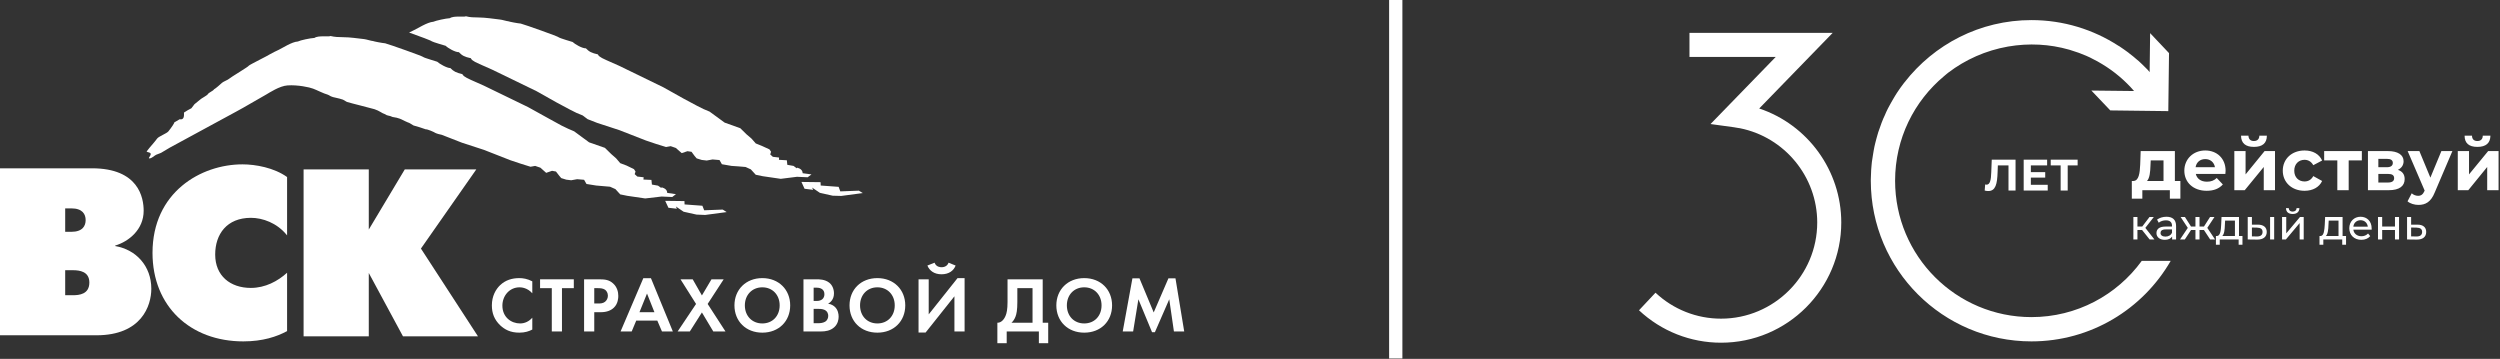
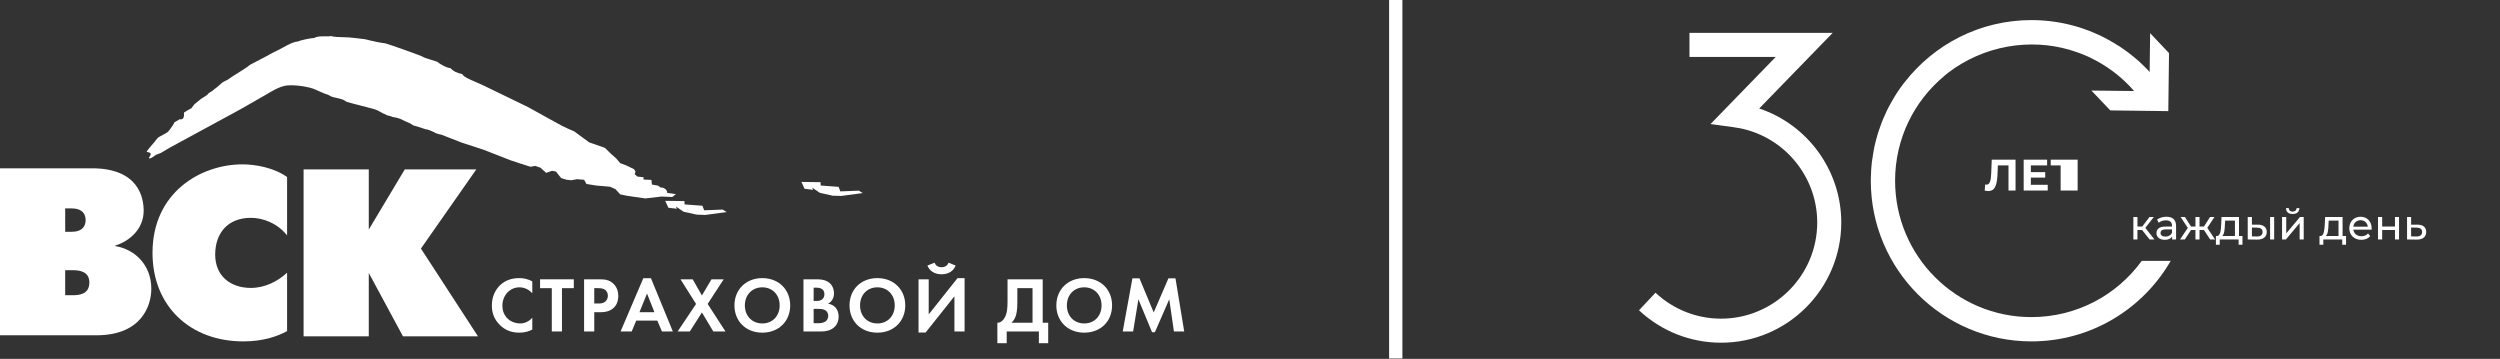
<svg xmlns="http://www.w3.org/2000/svg" width="209" height="30" viewBox="0 0 209 30" fill="none">
  <rect x="0" y="0" width="209" height="30" fill="#333333" stroke="none" />
  <path d="M143.88 28.65C141.33 28.65 138.89 27.69 137.02 25.94L138.4 24.47C139.89 25.87 141.84 26.64 143.88 26.64C148.31 26.64 151.92 23.03 151.92 18.6C151.92 14.78 149.2 11.47 145.46 10.72C145.39 10.71 145.33 10.7 145.26 10.69C145.17 10.67 145.07 10.66 144.97 10.64L143 10.37L148.45 4.76H141.24V2.75H153.21L147.07 9.07C151.12 10.42 153.93 14.25 153.93 18.6C153.93 24.14 149.43 28.65 143.88 28.65Z" fill="white" />
-   <path d="M166.51 13.35L166.47 14.39C166.45 15.05 166.37 15.44 166.07 15.44C166.03 15.44 166 15.43 165.96 15.42L165.92 15.93C166.03 15.96 166.13 15.97 166.22 15.97C166.83 15.97 166.97 15.39 167 14.37L167.02 13.83H167.91V15.93H168.5V13.35H166.51ZM169.78 15.45V14.85H170.98V14.39H169.78V13.83H171.14V13.35H169.18V15.93H171.19V15.45H169.78ZM173.69 13.35H171.44V13.83H172.27V15.93H172.86V13.83H173.69V13.35Z" fill="white" />
-   <path d="M181.82 15.13V12.63H178.96L178.92 13.76C178.89 14.47 178.81 15.11 178.36 15.13H178.22V16.61H179.1V15.9H181.4V16.61H182.28V15.13H181.82ZM179.78 13.83L179.8 13.41H180.87V15.13H179.49C179.72 14.88 179.76 14.38 179.78 13.83ZM186.06 14.28C186.06 13.23 185.32 12.58 184.36 12.58C183.36 12.58 182.61 13.29 182.61 14.27C182.61 15.24 183.35 15.95 184.48 15.95C185.07 15.95 185.52 15.77 185.83 15.42L185.32 14.88C185.1 15.09 184.85 15.19 184.5 15.19C184 15.19 183.66 14.94 183.57 14.54H186.04C186.05 14.46 186.06 14.35 186.06 14.28ZM184.36 13.3C184.79 13.3 185.1 13.57 185.17 13.98H183.55C183.62 13.56 183.93 13.3 184.36 13.3ZM188.43 12.28C189.14 12.28 189.51 11.97 189.51 11.34H188.88C188.88 11.62 188.72 11.79 188.42 11.79C188.13 11.79 187.98 11.62 187.97 11.34H187.35C187.36 11.97 187.72 12.28 188.43 12.28ZM186.79 15.9H187.66L189.25 13.96V15.9H190.19V12.63H189.32L187.73 14.58V12.63H186.79V15.9ZM192.66 15.95C193.35 15.95 193.89 15.65 194.13 15.13L193.39 14.72C193.22 15.04 192.95 15.17 192.66 15.17C192.18 15.17 191.8 14.84 191.8 14.27C191.8 13.7 192.18 13.36 192.66 13.36C192.95 13.36 193.22 13.5 193.39 13.81L194.13 13.42C193.89 12.88 193.35 12.58 192.66 12.58C191.6 12.58 190.84 13.28 190.84 14.27C190.84 15.25 191.6 15.95 192.66 15.95ZM197.45 12.63H194.3V13.41H195.4V15.9H196.35V13.41H197.45V12.63ZM200.46 14.2C200.76 14.06 200.94 13.81 200.94 13.48C200.94 12.94 200.45 12.63 199.63 12.63H197.96V15.9H199.7C200.6 15.9 201.03 15.55 201.03 14.97C201.03 14.58 200.84 14.32 200.46 14.2ZM198.83 13.28H199.54C199.87 13.28 200.04 13.39 200.04 13.62C200.04 13.85 199.87 13.98 199.54 13.98H198.83V13.28ZM199.62 15.26H198.83V14.54H199.64C199.99 14.54 200.15 14.65 200.15 14.9C200.15 15.14 199.97 15.26 199.62 15.26ZM204.1 12.63L203.18 14.85L202.26 12.63H201.28L202.7 15.93L202.69 15.96C202.56 16.25 202.41 16.37 202.15 16.37C201.96 16.37 201.76 16.29 201.62 16.16L201.27 16.83C201.48 17.02 201.85 17.13 202.18 17.13C202.77 17.13 203.22 16.89 203.54 16.1L205.02 12.63H204.1ZM207.11 12.28C207.82 12.28 208.19 11.97 208.2 11.34H207.56C207.56 11.62 207.4 11.79 207.11 11.79C206.81 11.79 206.66 11.62 206.66 11.34H206.04C206.04 11.97 206.4 12.28 207.11 12.28ZM205.47 15.9H206.35L207.93 13.96V15.9H208.88V12.63H208.01L206.41 14.58V12.63H205.47V15.9Z" fill="white" />
+   <path d="M166.51 13.35L166.47 14.39C166.45 15.05 166.37 15.44 166.07 15.44C166.03 15.44 166 15.43 165.96 15.42L165.92 15.93C166.03 15.96 166.13 15.97 166.22 15.97C166.83 15.97 166.97 15.39 167 14.37L167.02 13.83H167.91V15.93H168.5V13.35H166.51ZM169.78 15.45V14.85H170.98V14.39H169.78V13.83H171.14V13.35H169.18V15.93H171.19V15.45H169.78ZM173.69 13.35H171.44V13.83H172.27V15.93H172.86H173.69V13.35Z" fill="white" />
  <path d="M179.71 20.02H180.11L179.35 19.05L180.06 18.14H179.7L179.09 18.94H178.69V18.14H178.35V20.02H178.69V19.23H179.08L179.71 20.02ZM181.11 18.12C180.81 18.12 180.53 18.21 180.33 18.36L180.47 18.62C180.62 18.49 180.85 18.42 181.07 18.42C181.41 18.42 181.58 18.58 181.58 18.87V18.94H181.04C180.47 18.94 180.28 19.19 180.28 19.49C180.28 19.82 180.55 20.05 180.98 20.05C181.27 20.05 181.48 19.95 181.59 19.77V20.02H181.92V18.89C181.92 18.37 181.63 18.12 181.11 18.12ZM181.03 19.78C180.77 19.78 180.62 19.66 180.62 19.48C180.62 19.32 180.71 19.18 181.05 19.18H181.58V19.45C181.49 19.66 181.29 19.78 181.03 19.78ZM184.77 20.02H185.18L184.53 19.05L185.13 18.14H184.76L184.25 18.94H183.88V18.14H183.54V18.94H183.17L182.66 18.14H182.3L182.9 19.05L182.25 20.02H182.65L183.17 19.23H183.54V20.02H183.88V19.23H184.25L184.77 20.02ZM187.18 19.73V18.14H185.72L185.69 18.78C185.67 19.25 185.62 19.71 185.35 19.73H185.25V20.46H185.57V20.02H187.15V20.46H187.47V19.73H187.18ZM186 18.8L186.02 18.44H186.84V19.73H185.78C185.95 19.58 185.99 19.19 186 18.8ZM188.76 18.78H188.26V18.14H187.91V20.02L188.71 20.03C189.21 20.03 189.5 19.8 189.5 19.39C189.5 19.01 189.24 18.78 188.76 18.78ZM189.78 20.02H190.12V18.14H189.78V20.02ZM188.68 19.77L188.26 19.76V19.02L188.68 19.03C188.99 19.04 189.15 19.14 189.15 19.39C189.15 19.64 188.99 19.77 188.68 19.77ZM191.67 17.89C192.01 17.89 192.22 17.72 192.23 17.4H191.99C191.99 17.58 191.86 17.69 191.66 17.69C191.47 17.69 191.34 17.58 191.34 17.4H191.11C191.11 17.72 191.32 17.89 191.67 17.89ZM190.78 20.02H191.1L192.25 18.65V20.02H192.59V18.14H192.28L191.13 19.51V18.14H190.78V20.02ZM195.84 19.73V18.14H194.38L194.35 18.78C194.32 19.25 194.28 19.71 194.01 19.73H193.91V20.46H194.23V20.02H195.81V20.46H196.13V19.73H195.84ZM194.66 18.8L194.68 18.44H195.5V19.73H194.44C194.61 19.58 194.65 19.19 194.66 18.8ZM198.27 19.09C198.27 18.51 197.89 18.12 197.34 18.12C196.8 18.12 196.4 18.52 196.4 19.08C196.4 19.64 196.8 20.05 197.41 20.05C197.72 20.05 197.98 19.94 198.15 19.74L197.97 19.52C197.83 19.67 197.64 19.75 197.42 19.75C197.05 19.75 196.78 19.53 196.74 19.2H198.27C198.27 19.16 198.27 19.12 198.27 19.09ZM197.34 18.41C197.67 18.41 197.91 18.63 197.95 18.95H196.74C196.77 18.63 197.02 18.41 197.34 18.41ZM198.8 20.02H199.15V19.23H200.22V20.02H200.56V18.14H200.22V18.94H199.15V18.14H198.8V20.02ZM202.1 18.78H201.57V18.14H201.23V20.02L202.05 20.03C202.55 20.03 202.83 19.8 202.83 19.39C202.83 19.01 202.58 18.78 202.1 18.78ZM202.02 19.77L201.57 19.76V19.02L202.02 19.03C202.33 19.04 202.49 19.14 202.49 19.39C202.49 19.64 202.33 19.77 202.02 19.77Z" fill="white" />
  <path d="M25.38 14.16H30.83V19.19L33.84 14.16H39.82L35.19 20.78L39.96 28.12H33.69L30.83 22.82V28.12H25.38V14.16Z" fill="white" />
  <path d="M24 27.68C23.15 28.14 21.98 28.54 20.34 28.54C15.91 28.54 12.75 25.61 12.75 21.14C12.75 16.07 16.8 13.74 20.27 13.74C21.37 13.74 22.91 14.02 24 14.8V19.68C23.17 18.63 21.94 18.21 20.98 18.21C18.96 18.21 17.99 19.58 17.99 21.28C17.99 23.06 19.25 24.07 20.97 24.07C22.17 24.07 23.22 23.51 24 22.8V27.68Z" fill="white" />
  <path d="M5.45 19.38V17.42H5.96C6.91 17.42 7.16 17.92 7.16 18.4C7.16 18.88 6.91 19.38 5.96 19.38H5.45ZM0 14.07V28.03H8.06C11.83 28.03 12.65 25.56 12.65 24.14C12.65 22.25 11.39 20.87 9.63 20.57V20.53C10.76 20.19 12.01 19.2 12.01 17.62C12.01 16.54 11.6 14.07 7.69 14.07H0ZM5.45 24.68V22.59H6.11C6.64 22.59 7.47 22.69 7.47 23.62C7.47 24.6 6.62 24.68 6.11 24.68H5.45Z" fill="white" />
  <path d="M71.8 15.94L70.25 16L70.11 15.62L68.61 15.51L68.6 15.23L67 15.21L67.26 15.78L67.98 15.87L67.89 15.68L68.54 16.12L69.61 16.36L70.33 16.38L72.13 16.14L71.8 15.94Z" fill="white" />
-   <path d="M67.84 14.58L67.1 14.48C67.1 14.48 67.12 14.23 66.84 14.09C66.55 13.95 66.62 14.08 66.62 14.08L66.34 13.87L65.82 13.78L65.78 13.4L65.12 13.36L65.13 13.17L64.61 13.11L64.39 12.91L64.46 12.69L64.33 12.49L63.7 12.2L63.18 11.99L62.83 11.59L62.42 11.24L61.89 10.72L60.58 10.25L59.32 9.33L58.82 9.12L58.28 8.85L57.14 8.24L55.46 7.3L51.76 5.5L50.7 5.03C50.1 4.77 50 4.63 49.99 4.55C49.44 4.42 49.26 4.33 48.98 4.04C48.69 4.06 48.05 3.69 47.87 3.51C47.87 3.51 46.78 3.19 46.71 3.12C46.71 3.06 43.88 2.06 43.53 1.97C43.28 1.95 42.59 1.82 42.5 1.78C42.39 1.78 41.95 1.64 41.77 1.63C41.18 1.56 40.62 1.47 40.01 1.46C39.58 1.45 39.33 1.46 38.95 1.36C38.82 1.45 37.93 1.29 37.61 1.52C37.26 1.54 36.45 1.72 36.22 1.82C35.74 1.85 34.91 2.38 34.63 2.51C34.49 2.58 34.35 2.65 34.2 2.72C35.08 3.03 36.09 3.41 36.09 3.45C36.16 3.51 37.26 3.83 37.26 3.83C37.43 4.01 38.07 4.38 38.36 4.36C38.64 4.65 38.82 4.75 39.37 4.87C39.38 4.95 39.48 5.09 40.08 5.35L41.14 5.82L44.85 7.62L46.52 8.56L47.66 9.17L48.2 9.44L48.71 9.65L49.12 9.96L49.94 10.28L51.78 10.88L54.01 11.75L54.84 12.03L55.68 12.29L56.07 12.22L56.5 12.37L56.99 12.8L57.47 12.64L57.81 12.69L58.07 13.04L58.24 13.24L58.66 13.37L59.08 13.42L59.57 13.33L60.15 13.38L60.35 13.73L61.16 13.87L61.74 13.91L62.33 13.96L62.77 14.16L63.18 14.61L63.76 14.73L65.27 14.95L66.63 14.78L67.52 14.82L67.84 14.58Z" fill="white" />
  <path d="M55.61 16.79L57.22 16.81L57.23 17.09L58.72 17.2L58.87 17.58L60.42 17.52L60.75 17.73L58.95 17.97L58.23 17.94L57.15 17.7L56.5 17.26L56.59 17.45L55.88 17.37L55.61 16.79Z" fill="white" />
  <path d="M55.78 16.13C55.78 16.13 55.8 15.88 55.52 15.74C55.23 15.59 55.29 15.72 55.29 15.72L55.01 15.52L54.5 15.43L54.46 15.04L53.79 15.01L53.81 14.82L53.28 14.76L53.06 14.56L53.13 14.34L53 14.14L52.38 13.84L51.85 13.64L51.51 13.24L51.1 12.88L50.57 12.36L49.25 11.9L48 10.98L47.49 10.76L46.95 10.5L45.82 9.88L44.14 8.95L40.43 7.15L39.37 6.68C38.77 6.41 38.67 6.28 38.66 6.2C38.12 6.07 37.94 5.98 37.65 5.69C37.37 5.7 36.73 5.33 36.55 5.16C36.55 5.15 35.46 4.84 35.39 4.77C35.38 4.71 32.55 3.71 32.2 3.62C31.96 3.6 31.27 3.47 31.18 3.43C31.06 3.43 30.63 3.29 30.45 3.27C29.86 3.21 29.3 3.11 28.69 3.11C28.25 3.1 28.01 3.1 27.63 3.01C27.49 3.1 26.61 2.94 26.29 3.17C25.93 3.19 25.12 3.36 24.9 3.47C24.41 3.49 23.59 4.03 23.31 4.16C23.07 4.28 22.79 4.4 22.56 4.54C22.45 4.63 20.9 5.39 20.8 5.49C20.82 5.55 19.28 6.46 19.13 6.6C19.07 6.67 18.65 6.83 18.55 6.93C18.45 7.03 18.03 7.4 17.89 7.47C17.83 7.6 17.44 7.74 17.38 7.87C17.29 8 16.82 8.23 16.74 8.32C16.73 8.32 16.47 8.54 16.26 8.71C16.18 8.82 16.09 8.94 16 9.05C15.9 9.09 15.49 9.33 15.38 9.41C15.39 9.66 15.41 10.05 15.02 9.97L14.56 10.24C14.62 10.24 14.33 10.67 14.08 10.98C13.94 11.16 13.27 11.4 13.14 11.58C12.87 11.95 12.53 12.29 12.26 12.66V12.68H12.29C12.3 12.73 12.55 12.73 12.59 12.83C12.64 12.97 12.48 13.1 12.44 13.22H12.47L12.48 13.25C12.68 13.24 12.88 13.03 13.05 12.94C13.19 12.89 13.33 12.83 13.46 12.78C13.71 12.63 13.95 12.49 14.2 12.34C16.04 11.35 17.87 10.35 19.71 9.35C20.59 8.88 21.29 8.44 22.26 7.9C22.49 7.77 23.37 7.18 24.04 7.14C24.88 7.08 25.9 7.3 26.17 7.41C26.43 7.5 27.07 7.83 27.39 7.91C27.49 7.94 27.67 8.07 27.71 8.07C27.75 8.12 28.35 8.21 28.67 8.33C28.78 8.4 28.89 8.46 29 8.52C29.53 8.68 30.84 8.99 31.31 9.13C31.72 9.26 31.95 9.48 32.15 9.53C32.43 9.72 32.49 9.62 32.82 9.78C33.33 9.84 33.65 10.02 33.66 10.03C33.82 10.1 33.93 10.17 34.09 10.23C34.22 10.25 34.47 10.44 34.57 10.49C34.69 10.51 35.51 10.77 35.59 10.81C35.73 10.79 36.32 11.05 36.39 11.11C36.56 11.19 36.74 11.23 36.93 11.27L38.62 11.93L40.46 12.53L42.68 13.4L43.52 13.68L44.35 13.94L44.74 13.87L45.18 14.02L45.66 14.45L46.15 14.28L46.48 14.34L46.75 14.69L46.92 14.89L47.34 15.02L47.75 15.07L48.25 14.98L48.83 15.03L49.03 15.38L49.84 15.51L50.42 15.56L51 15.61L51.45 15.81L51.85 16.25L52.44 16.37L53.94 16.59L55.31 16.43L56.2 16.47L56.51 16.23L55.78 16.13Z" fill="white" />
  <path d="M44.5 27.55C44.24 27.69 43.89 27.81 43.42 27.81C42.65 27.81 42.19 27.54 41.82 27.2C41.32 26.72 41.12 26.18 41.12 25.53C41.12 24.75 41.45 24.18 41.82 23.83C42.26 23.42 42.8 23.25 43.42 23.25C43.73 23.25 44.1 23.31 44.5 23.52V24.52C44.1 24.06 43.6 24.02 43.44 24.02C42.57 24.02 42 24.75 42 25.55C42 26.52 42.74 27.04 43.48 27.04C43.88 27.04 44.24 26.86 44.5 26.56V27.55Z" fill="white" />
  <path d="M46.98 27.71H46.13V24.09H45.15V23.35H47.97V24.09H46.98V27.71Z" fill="white" />
  <path d="M49.68 24.09H49.97C50.18 24.09 50.4 24.1 50.58 24.22C50.7 24.31 50.82 24.48 50.82 24.72C50.82 24.91 50.74 25.1 50.58 25.23C50.4 25.37 50.19 25.37 50.03 25.37H49.68V24.09ZM48.83 23.35V27.71H49.68V26.1H50.23C50.73 26.1 51.09 25.95 51.33 25.71C51.67 25.38 51.69 24.91 51.69 24.74C51.69 24.42 51.6 24 51.25 23.69C50.93 23.4 50.59 23.35 50.1 23.35H48.83Z" fill="white" />
  <path d="M53.46 26.1L54.09 24.54L54.71 26.1H53.46ZM55.34 27.71H56.25L54.42 23.26H53.78L51.88 27.71H52.81L53.19 26.8H54.95L55.34 27.71Z" fill="white" />
  <path d="M58.19 25.41L56.89 23.35H57.91L58.68 24.7L59.48 23.35H60.5L59.16 25.41L60.65 27.71H59.63L58.68 26.12L57.67 27.71H56.65L58.19 25.41Z" fill="white" />
  <path d="M63.73 27.04C62.88 27.04 62.27 26.42 62.27 25.53C62.27 24.65 62.88 24.02 63.73 24.02C64.58 24.02 65.18 24.65 65.18 25.53C65.18 26.42 64.58 27.04 63.73 27.04ZM63.73 23.25C62.36 23.25 61.4 24.21 61.4 25.53C61.4 26.86 62.36 27.81 63.73 27.81C65.1 27.81 66.06 26.86 66.06 25.53C66.06 24.21 65.1 23.25 63.73 23.25Z" fill="white" />
  <path d="M68.02 24.05H68.27C68.62 24.05 68.92 24.2 68.92 24.59C68.92 25.15 68.39 25.16 68.26 25.16H68.02V24.05ZM67.17 23.35V27.71H68.63C69.01 27.71 69.41 27.65 69.74 27.36C70.04 27.09 70.11 26.73 70.11 26.48C70.11 26.25 70.06 25.91 69.8 25.66C69.69 25.56 69.52 25.43 69.23 25.39C69.35 25.32 69.72 25.09 69.72 24.53C69.72 24.16 69.57 23.82 69.32 23.63C68.96 23.35 68.49 23.35 68.25 23.35H67.17ZM68.02 25.82H68.34C68.52 25.82 68.74 25.82 68.92 25.9C69.19 26.02 69.24 26.26 69.24 26.4C69.24 26.57 69.18 26.78 68.97 26.9C68.78 27.01 68.54 27.02 68.39 27.02H68.02V25.82Z" fill="white" />
  <path d="M73.35 27.04C72.5 27.04 71.9 26.42 71.9 25.53C71.9 24.65 72.5 24.02 73.35 24.02C74.2 24.02 74.8 24.65 74.8 25.53C74.8 26.42 74.2 27.04 73.35 27.04ZM73.35 23.25C71.97 23.25 71.02 24.21 71.02 25.53C71.02 26.86 71.97 27.81 73.35 27.81C74.72 27.81 75.68 26.86 75.68 25.53C75.68 24.21 74.72 23.25 73.35 23.25Z" fill="white" />
  <path d="M77.64 23.35V26.28L80.05 23.25H80.64V27.71H79.79V24.77L77.38 27.8H76.79V23.35H77.64ZM78.13 21.96C78.26 22.33 78.63 22.34 78.71 22.34C78.8 22.34 79.17 22.33 79.3 21.96L79.89 22.2C79.72 22.64 79.32 22.93 78.71 22.93C78.11 22.93 77.71 22.64 77.53 22.2L78.13 21.96Z" fill="white" />
  <path d="M85.05 24.09H86.32V26.98H84.56C84.69 26.86 84.81 26.7 84.9 26.46C84.98 26.25 85.05 25.92 85.05 25.25V24.09ZM84.23 23.35V25.25C84.23 25.85 84.16 26.18 84.07 26.39C83.94 26.72 83.69 26.99 83.38 26.98V28.69H84.16V27.71H86.85V28.69H87.63V26.98H87.17V23.35H84.23Z" fill="white" />
  <path d="M90.64 27.04C89.79 27.04 89.19 26.42 89.19 25.53C89.19 24.65 89.79 24.02 90.64 24.02C91.49 24.02 92.09 24.65 92.09 25.53C92.09 26.42 91.49 27.04 90.64 27.04ZM90.64 23.25C89.27 23.25 88.31 24.21 88.31 25.53C88.31 26.86 89.27 27.81 90.64 27.81C92.02 27.81 92.97 26.86 92.97 25.53C92.97 24.21 92.02 23.25 90.64 23.25Z" fill="white" />
  <path d="M93.86 27.71L94.67 23.27H95.26L96.45 26.12L97.68 23.27H98.27L99 27.71H98.14L97.75 25.02L96.55 27.77H96.31L95.17 25.02L94.73 27.71H93.86Z" fill="white" />
  <path d="M116.13 29.97H117.24V0H116.13V29.97Z" fill="white" />
  <path d="M179.05 21.81C176.98 24.66 173.62 26.51 169.83 26.51C163.53 26.51 158.43 21.41 158.43 15.11C158.43 11.59 160.02 8.45 162.53 6.36C162.59 6.3 162.66 6.25 162.72 6.2C162.77 6.16 162.83 6.11 162.88 6.07C164.3 4.99 166 4.22 167.88 3.89C169.63 3.59 171.36 3.69 172.97 4.15C172.99 4.15 173 4.16 173.01 4.16C173.27 4.24 173.52 4.32 173.77 4.41C173.81 4.42 173.86 4.44 173.9 4.46C174.07 4.52 174.24 4.59 174.4 4.66C174.51 4.71 174.62 4.76 174.73 4.81C174.8 4.85 174.87 4.88 174.94 4.92C175.21 5.05 175.48 5.2 175.74 5.36C176.75 5.97 177.65 6.73 178.41 7.61L174.84 7.57L176.42 9.23L181.27 9.29L181.33 4.44L179.75 2.77L179.71 6.03C179.66 5.97 179.61 5.91 179.56 5.85C179.5 5.8 179.45 5.74 179.39 5.68C179.2 5.48 178.99 5.29 178.79 5.1C178.73 5.05 178.67 5.01 178.62 4.96C178.43 4.79 178.23 4.63 178.03 4.48C178 4.45 177.96 4.42 177.92 4.39C177.68 4.21 177.43 4.04 177.18 3.87C177.15 3.85 177.12 3.83 177.09 3.82C175 2.47 172.51 1.68 169.83 1.68C165.51 1.68 161.68 3.72 159.22 6.88C159.19 6.91 159.17 6.95 159.14 6.98C159.06 7.08 158.99 7.19 158.91 7.29C158.87 7.36 158.82 7.42 158.77 7.49C158.71 7.58 158.65 7.67 158.58 7.77C158.53 7.85 158.48 7.93 158.43 8.01C158.38 8.1 158.32 8.19 158.27 8.28C158.22 8.37 158.17 8.45 158.12 8.54C158.07 8.63 158.02 8.72 157.97 8.81C157.92 8.9 157.87 9 157.82 9.09C157.78 9.18 157.73 9.27 157.69 9.36C157.64 9.46 157.6 9.56 157.56 9.66C157.52 9.75 157.48 9.83 157.44 9.92C157.39 10.04 157.35 10.16 157.3 10.27C157.24 10.43 157.18 10.59 157.13 10.75C157.09 10.85 157.06 10.96 157.02 11.06C156.99 11.16 156.96 11.26 156.93 11.37C156.9 11.46 156.88 11.56 156.85 11.66C156.82 11.76 156.8 11.87 156.77 11.97C156.75 12.07 156.73 12.17 156.7 12.27C156.68 12.37 156.66 12.48 156.64 12.59C156.62 12.69 156.6 12.79 156.59 12.89C156.57 13 156.55 13.1 156.54 13.21C156.52 13.32 156.51 13.43 156.49 13.53C156.48 13.64 156.47 13.74 156.46 13.84C156.45 13.96 156.44 14.08 156.43 14.21C156.43 14.3 156.42 14.38 156.42 14.47C156.41 14.65 156.4 14.82 156.4 15C156.4 15.04 156.4 15.07 156.4 15.11V15.12V15.13C156.41 22.54 162.42 28.54 169.83 28.54C174.81 28.54 179.15 25.83 181.47 21.81H179.05Z" fill="white" />
</svg>